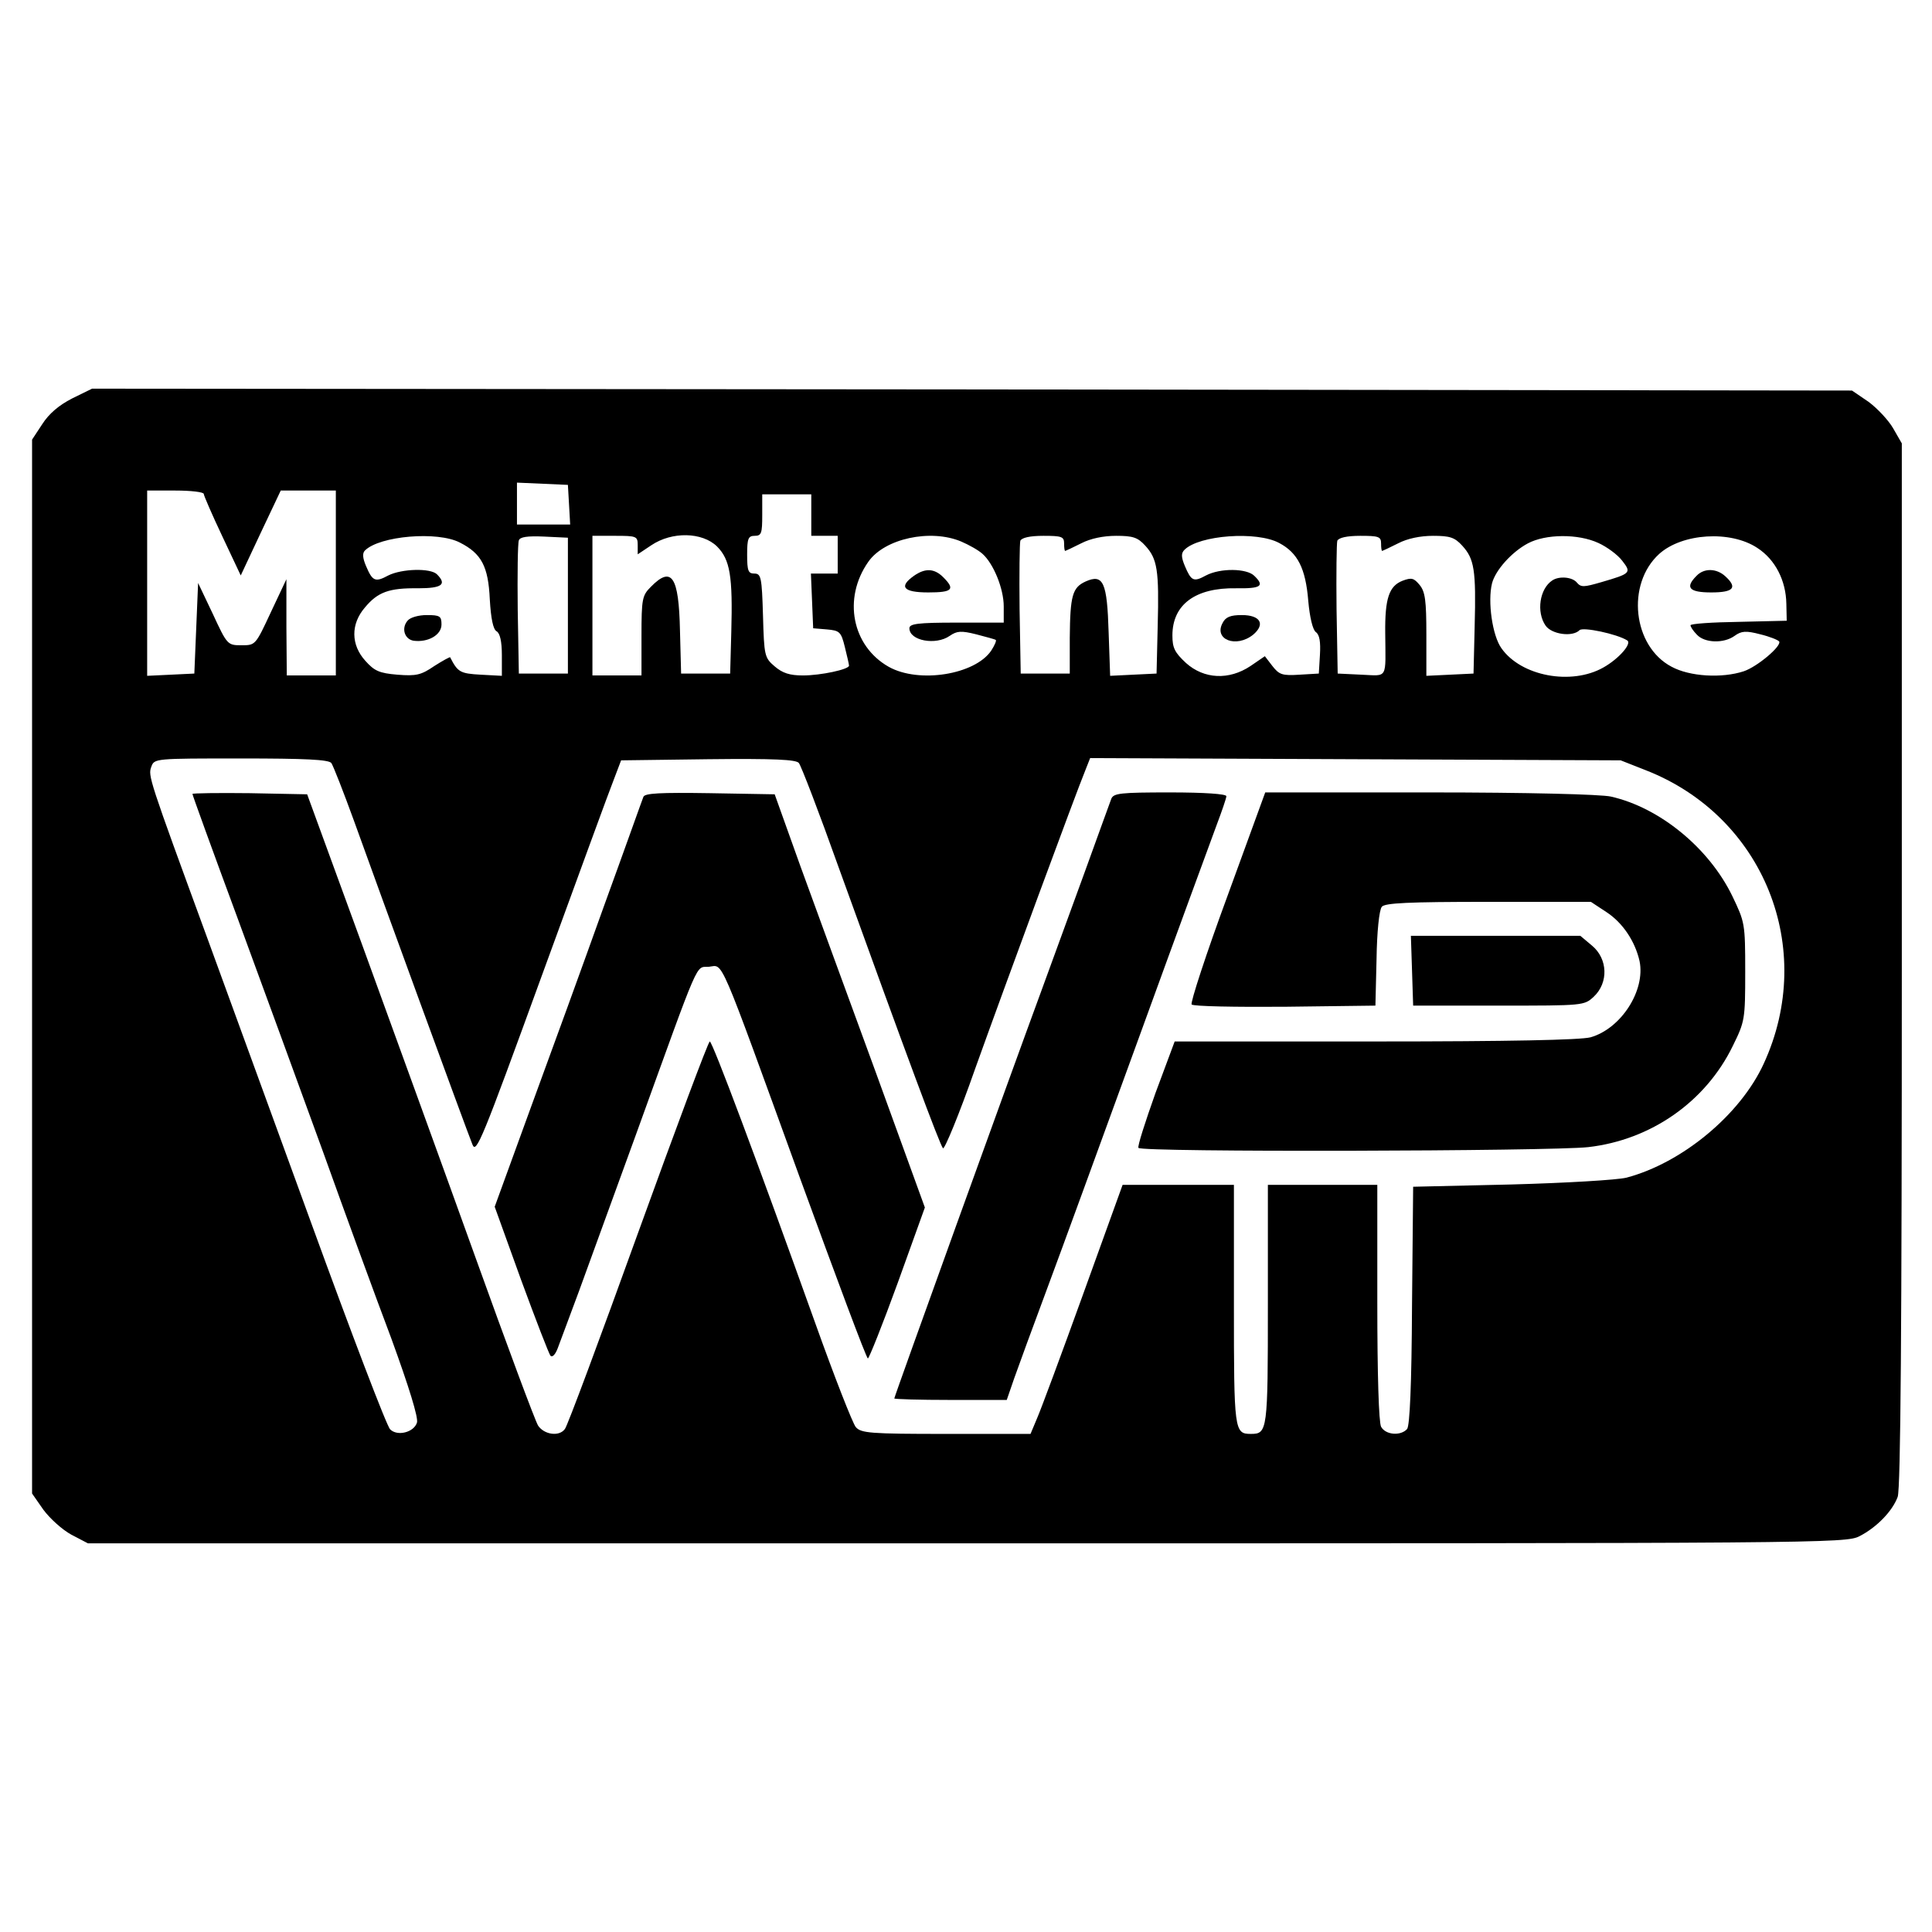
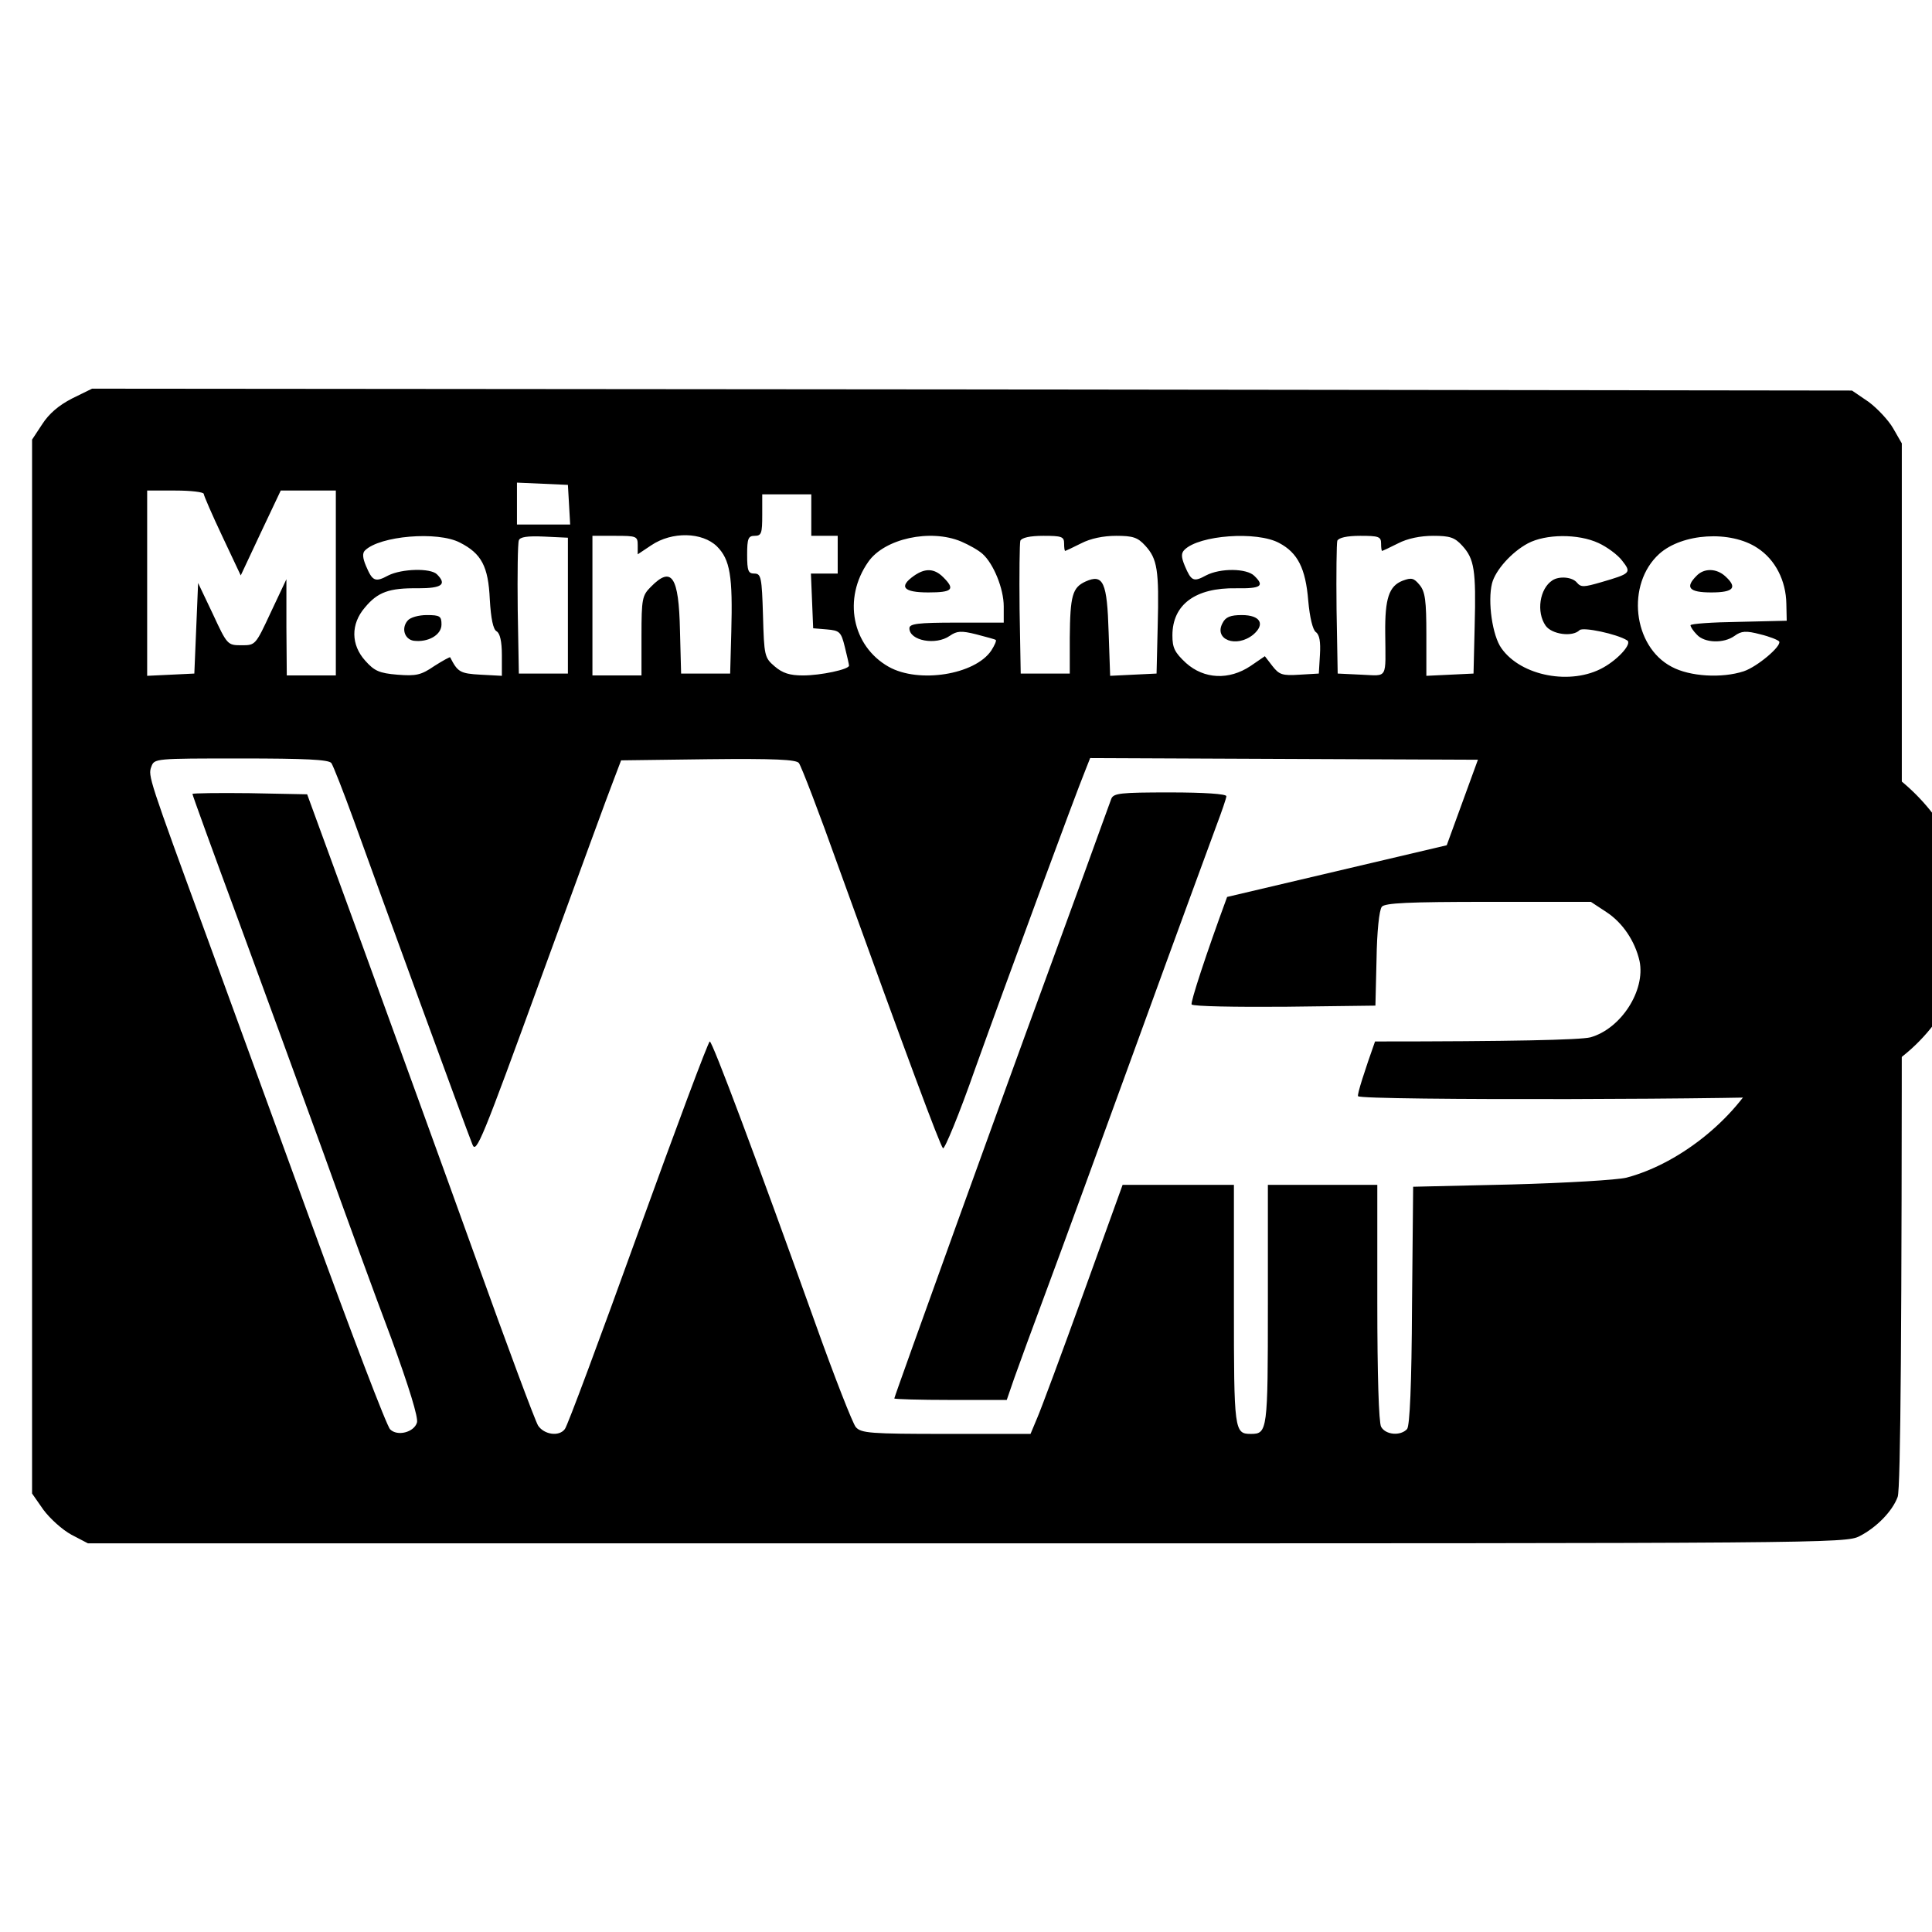
<svg xmlns="http://www.w3.org/2000/svg" version="1.0" width="512pt" height="512pt" viewBox="0 0 512 512" preserveAspectRatio="xMidYMid meet">
  <g transform="translate(0,512) scale(0.1,-0.1)" fill="#000000" stroke="none">
    <path d="M191 4064 c-35 -18 -61 -40 -79 -68 l-27 -41 0 -1397 0 -1396 30 -43 c17 -23 50 -53 74 -66 l44 -23 2329 0 c2272 0 2330 0 2366 19 45 23 87 66 101 104 8 20 11 458 11 1410 l0 1382 -23 40 c-12 21 -42 53 -65 70 l-44 30 -2332 3 -2332 2 -53 -26z m1317 -281 l3 -53 -70 0 -71 0 0 55 0 56 68 -3 67 -3 3 -52z m-968 28 c0 -4 22 -55 49 -112 l49 -104 53 113 53 112 73 0 73 0 0 -245 0 -245 -65 0 -65 0 -1 128 0 127 -41 -87 c-41 -88 -41 -88 -78 -88 -37 0 -38 1 -76 83 l-39 82 -5 -120 -5 -120 -62 -3 -63 -3 0 246 0 245 75 0 c41 0 75 -4 75 -9z m1610 -56 l0 -55 35 0 35 0 0 -50 0 -50 -35 0 -36 0 3 -72 3 -73 36 -3 c34 -3 38 -6 48 -47 6 -24 11 -46 11 -49 0 -10 -75 -26 -122 -26 -35 0 -54 6 -75 24 -27 23 -28 28 -31 135 -3 101 -5 111 -23 111 -16 0 -19 7 -19 50 0 43 3 50 20 50 18 0 20 7 20 55 l0 55 65 0 65 0 0 -55z m-931 -73 c57 -29 75 -63 79 -150 3 -52 9 -80 18 -85 9 -5 14 -27 14 -63 l0 -55 -56 3 c-55 3 -61 7 -81 46 0 2 -20 -9 -42 -23 -35 -24 -48 -27 -98 -23 -48 4 -61 10 -85 37 -38 42 -39 97 -1 141 34 41 64 52 141 51 63 0 77 10 50 37 -17 17 -93 15 -129 -3 -35 -19 -42 -15 -59 25 -9 21 -10 34 -3 41 39 39 193 52 252 21z m286 -167 l0 -180 -65 0 -65 0 -3 170 c-1 93 0 175 3 183 3 9 22 12 67 10 l63 -3 0 -180z m185 160 l0 -24 36 24 c55 37 135 35 174 -3 35 -35 42 -79 38 -227 l-3 -110 -65 0 -65 0 -3 114 c-3 144 -22 172 -77 116 -23 -23 -25 -31 -25 -130 l0 -105 -65 0 -65 0 0 185 0 185 60 0 c57 0 60 -1 60 -25z m857 10 c21 -9 46 -23 57 -33 29 -26 56 -92 56 -139 l0 -43 -125 0 c-103 0 -125 -3 -125 -15 0 -33 70 -46 107 -20 19 13 30 14 70 4 26 -7 50 -13 52 -15 2 -2 -3 -14 -12 -28 -43 -64 -192 -88 -272 -43 -97 55 -122 181 -54 278 43 62 165 88 246 54z m273 -5 c0 -11 1 -20 3 -20 1 0 20 9 42 20 25 13 59 20 93 20 44 0 57 -4 77 -26 32 -35 37 -64 33 -214 l-3 -125 -62 -3 -61 -3 -4 115 c-4 133 -14 156 -61 135 -35 -16 -41 -37 -42 -149 l0 -95 -65 0 -65 0 -3 170 c-1 93 0 175 2 182 4 8 25 13 61 13 48 0 55 -2 55 -20z m570 1 c49 -26 70 -67 77 -153 4 -45 12 -77 20 -83 10 -7 13 -26 11 -60 l-3 -50 -51 -3 c-46 -3 -54 0 -72 23 l-20 26 -38 -26 c-57 -38 -123 -35 -171 8 -30 28 -36 40 -36 73 0 82 61 127 169 125 66 -1 76 6 48 33 -20 20 -90 21 -128 1 -33 -18 -39 -15 -56 25 -10 24 -10 34 -1 43 39 39 192 50 251 18z m270 -1 c0 -11 1 -20 3 -20 1 0 20 9 42 20 25 13 59 20 93 20 44 0 57 -4 77 -26 32 -35 37 -64 33 -214 l-3 -125 -62 -3 -63 -3 0 109 c0 90 -3 114 -18 132 -15 18 -21 20 -45 11 -36 -14 -47 -47 -46 -139 1 -124 8 -113 -63 -110 l-63 3 -3 170 c-1 93 0 175 2 182 4 8 25 13 61 13 48 0 55 -2 55 -20z m576 1 c22 -10 51 -31 63 -47 25 -32 23 -34 -56 -57 -45 -13 -53 -14 -64 -1 -12 15 -47 18 -65 6 -34 -22 -43 -84 -18 -120 16 -23 71 -31 90 -12 9 9 99 -10 126 -27 14 -8 -22 -49 -63 -72 -85 -48 -218 -23 -270 51 -24 33 -37 124 -25 172 9 35 52 83 95 106 47 25 133 26 187 1z m421 -13 c48 -31 76 -87 77 -148 l1 -45 -127 -3 c-71 -1 -128 -5 -128 -9 0 -4 7 -15 17 -25 20 -22 71 -24 100 -3 18 13 30 14 68 4 25 -6 47 -15 50 -19 7 -12 -58 -67 -94 -79 -58 -19 -143 -14 -191 12 -103 54 -121 219 -33 299 61 55 189 63 260 16z m-3779 -570 c5 -7 32 -76 60 -153 61 -170 298 -819 314 -858 10 -26 25 11 183 445 95 260 181 496 192 523 l19 50 230 3 c177 2 234 -1 241 -10 6 -7 54 -132 106 -278 178 -493 268 -735 276 -743 4 -4 43 90 85 210 81 226 268 733 292 791 l13 33 703 -3 703 -3 66 -26 c313 -122 454 -472 313 -778 -62 -135 -216 -263 -364 -302 -25 -6 -158 -14 -305 -18 l-260 -6 -3 -314 c-1 -212 -6 -319 -13 -328 -17 -19 -57 -16 -69 6 -6 12 -10 135 -10 330 l0 311 -145 0 -145 0 0 -318 c0 -334 -1 -342 -45 -342 -44 0 -45 8 -45 342 l0 318 -147 0 -148 0 -104 -288 c-57 -158 -112 -306 -122 -329 l-18 -43 -224 0 c-201 0 -225 2 -239 18 -8 9 -57 134 -108 277 -154 430 -272 745 -279 745 -4 0 -89 -228 -190 -507 -101 -280 -188 -514 -194 -520 -15 -21 -55 -15 -71 9 -8 13 -82 212 -165 443 -83 231 -218 602 -299 825 l-148 405 -152 3 c-84 1 -152 0 -152 -2 0 -3 54 -152 121 -333 66 -180 168 -458 226 -618 57 -159 138 -381 180 -492 47 -129 72 -210 68 -223 -8 -26 -52 -37 -71 -18 -9 8 -103 255 -210 549 -107 294 -231 633 -275 754 -155 423 -157 429 -148 453 8 22 9 22 237 22 172 0 232 -3 240 -12z" />
    <path d="M1080 3475 c-17 -20 -8 -49 16 -53 38 -5 74 15 74 43 0 22 -4 25 -39 25 -21 0 -44 -6 -51 -15z" />
    <path d="M2422 3594 c-41 -29 -28 -44 38 -44 64 0 72 8 40 40 -24 24 -48 25 -78 4z" />
    <path d="M3240 3469 c-24 -44 36 -67 81 -31 33 28 19 52 -30 52 -30 0 -43 -5 -51 -21z" />
    <path d="M4496 3594 c-31 -31 -20 -44 39 -44 60 0 70 13 37 43 -23 21 -56 22 -76 1z" />
-     <path d="M1705 3008 c-3 -7 -49 -137 -104 -288 -54 -151 -142 -393 -195 -537 l-95 -261 70 -194 c39 -106 74 -197 78 -201 5 -5 13 4 19 20 6 15 31 84 57 153 25 69 93 256 151 415 173 478 156 440 193 443 39 4 22 43 241 -560 96 -263 176 -478 180 -478 3 0 39 90 79 200 l72 200 -130 358 c-72 196 -162 443 -200 547 l-68 190 -172 3 c-132 2 -173 0 -176 -10z" />
    <path d="M2945 3003 c-4 -10 -35 -97 -70 -193 -35 -96 -87 -238 -115 -315 -80 -217 -390 -1076 -390 -1081 0 -2 67 -4 149 -4 l149 0 20 58 c11 31 50 138 87 237 37 99 147 401 245 670 98 270 190 520 204 558 14 37 26 72 26 77 0 6 -59 10 -149 10 -132 0 -150 -2 -156 -17z" />
-     <path d="M3252 2743 c-56 -152 -98 -281 -94 -285 5 -5 116 -7 248 -6 l239 3 3 124 c1 71 7 130 14 138 8 10 70 13 282 13 l272 0 41 -27 c43 -28 76 -77 88 -130 16 -78 -49 -179 -130 -202 -27 -7 -214 -11 -571 -11 l-531 0 -51 -137 c-27 -76 -48 -141 -45 -145 6 -12 1094 -9 1192 2 166 19 311 120 383 268 32 65 33 70 33 197 0 128 -1 131 -34 200 -62 128 -193 235 -322 264 -26 6 -223 11 -480 11 l-436 0 -101 -277z" />
-     <path d="M3742 2548 l3 -93 227 0 c226 0 226 0 252 24 39 37 37 100 -5 135 l-31 26 -224 0 -225 0 3 -92z" />
+     <path d="M3252 2743 c-56 -152 -98 -281 -94 -285 5 -5 116 -7 248 -6 l239 3 3 124 c1 71 7 130 14 138 8 10 70 13 282 13 l272 0 41 -27 c43 -28 76 -77 88 -130 16 -78 -49 -179 -130 -202 -27 -7 -214 -11 -571 -11 c-27 -76 -48 -141 -45 -145 6 -12 1094 -9 1192 2 166 19 311 120 383 268 32 65 33 70 33 197 0 128 -1 131 -34 200 -62 128 -193 235 -322 264 -26 6 -223 11 -480 11 l-436 0 -101 -277z" />
  </g>
</svg>